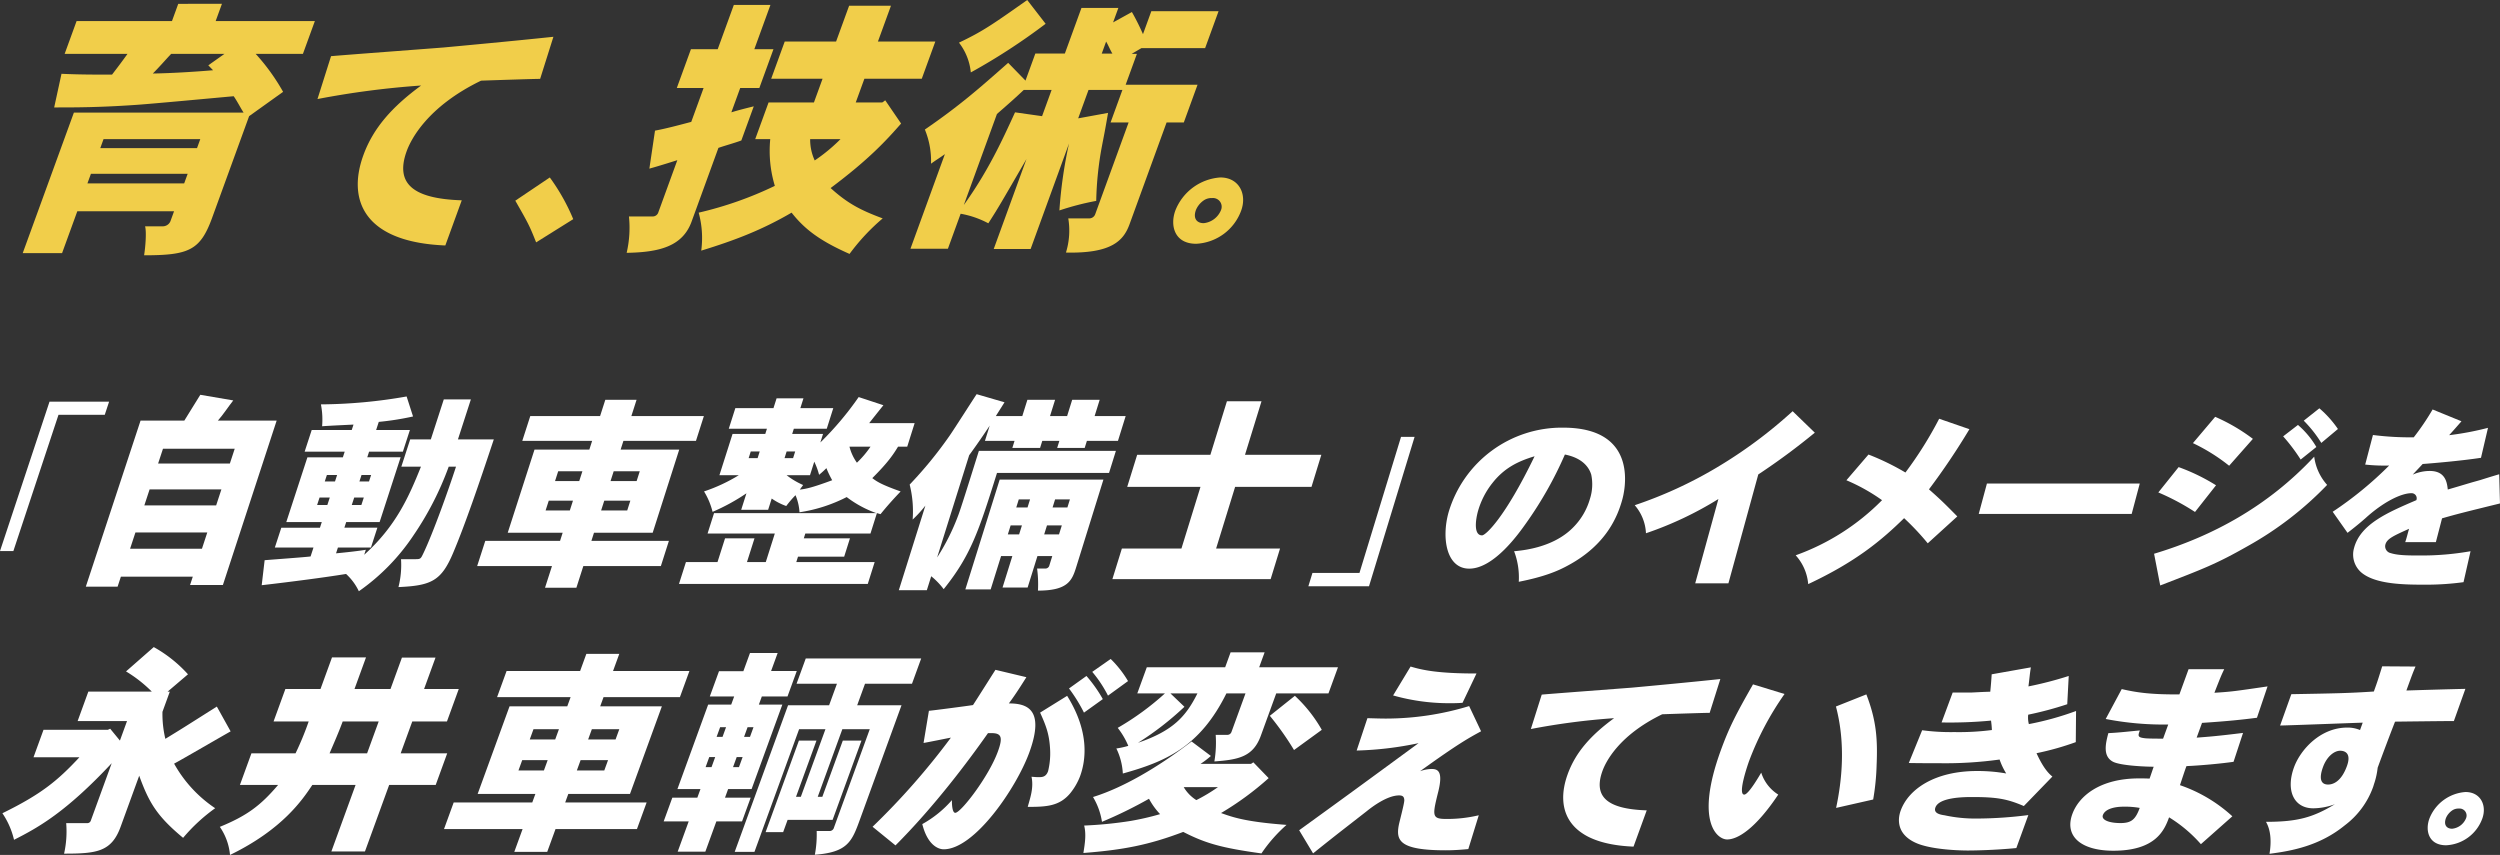
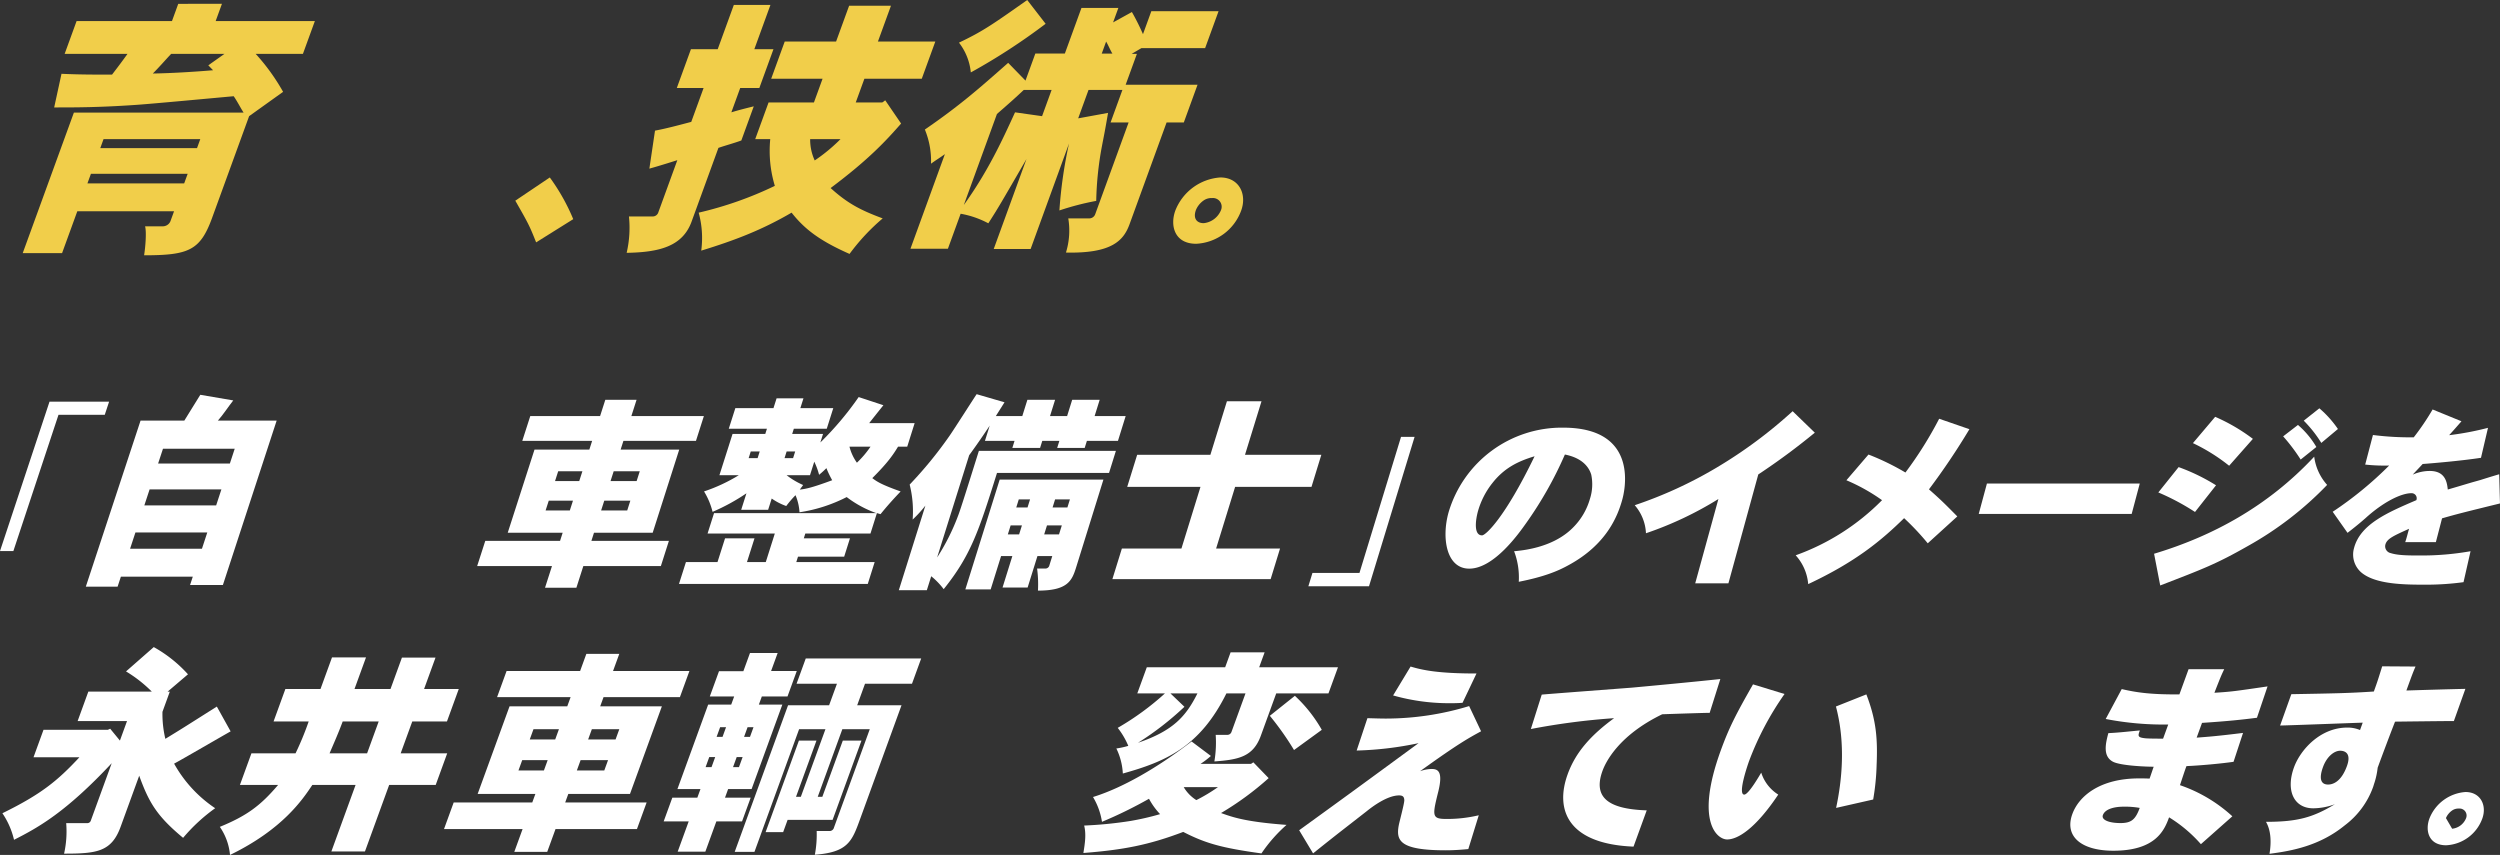
<svg xmlns="http://www.w3.org/2000/svg" width="713.611" height="244.045" viewBox="0 0 713.611 244.045">
  <rect x="0" y="0" width="713.611" height="244.045" fill="#333333" stroke="none" />
  <g id="グループ_10581" data-name="グループ 10581" transform="translate(-93 -6898.16)">
    <g id="グループ_10568" data-name="グループ 10568" transform="translate(-1223.928 5644.103)">
      <g id="グループ_10330" data-name="グループ 10330" transform="translate(1317.615 1438.762)">
        <path id="パス_169519" data-name="パス 169519" d="M1360.955,1468.578a38.1,38.1,0,0,1,9.766,7.77l-5.812,4.95h.627l-2.1,5.765a30.648,30.648,0,0,0,.828,7.708c4.917-3.009,5-3.07,14.694-9.212l3.938,7.081c-2.591,1.441-13.884,8.02-16.134,9.211a36.852,36.852,0,0,0,11.724,12.721,49.87,49.87,0,0,0-9.157,8.459c-7.556-6.267-9.775-10.151-12.53-17.734l-5.314,14.6c-2.6,7.144-6.855,7.644-16.128,7.644a29.016,29.016,0,0,0,.6-8.709h6.014a1.031,1.031,0,0,0,.981-.628l6-16.48c-13.129,14.037-20.969,18.359-27.885,21.869a22.761,22.761,0,0,0-3.318-7.583c10.984-5.389,15.7-9.211,21.982-15.979h-13.1l2.851-7.832h18.357l.679-.313,2.778,3.384,2.031-5.577h-14.1l3.055-8.4H1360.4a37.821,37.821,0,0,0-7.364-5.765Z" transform="translate(-1317.751 -1468.578)" fill="#fff" />
        <path id="パス_169520" data-name="パス 169520" d="M1433.763,1472.1l-3.284,9.022h10.276l3.261-8.96h9.586l-3.261,8.96h9.9l-3.375,9.275h-9.9l-3.307,9.085h13.284l-3.285,9.023h-13.283l-6.91,18.986h-9.587l6.911-18.986h-12.344c-2.758,4.135-8.429,12.658-23.5,19.989a16.812,16.812,0,0,0-2.907-8.02c7.656-3.134,11.587-6.015,16.636-11.968h-10.9l3.284-9.023h12.593a85.1,85.1,0,0,0,3.747-9.085h-10.025l3.375-9.275h10.025l3.284-9.022Zm-6.659,18.3c-1.1,3.007-2.509,6.2-3.746,9.085h10.714l3.307-9.085Z" transform="translate(-1329.975 -1469.158)" fill="#fff" />
        <path id="パス_169521" data-name="パス 169521" d="M1518.665,1470.9l-1.78,4.888h21.8l-2.713,7.457h-21.8l-.958,2.632h17.606l-9.1,25h-17.606l-.891,2.444h23.245l-2.759,7.581h-23.246l-2.371,6.518h-9.4l2.371-6.518h-22.43l2.759-7.581h22.431l.891-2.444h-16.478l9.1-25h16.478l.958-2.632h-20.989l2.713-7.457h20.989l1.779-4.888Zm-28.777,33.274h7.267l1.073-2.945h-7.268Zm4.288-11.78-1.072,2.946h7.267l1.072-2.946Zm13.451,8.835-1.073,2.945h7.832l1.073-2.945Zm2.143-5.89h7.832l1.072-2.946h-7.832Z" transform="translate(-1342.582 -1468.96)" fill="#fff" />
        <path id="パス_169522" data-name="パス 169522" d="M1576.222,1470.6l-1.871,5.137h7.33l-2.645,7.269h-7.33l-.844,2.318h6.7l-8.78,24.125h-6.7l-.889,2.443h7.33l-2.464,6.769h-7.331l-3.146,8.647h-7.895l3.146-8.647h-7.142l2.465-6.769h7.141l.89-2.443h-6.578l8.78-24.125h6.578l.844-2.318h-6.954l2.623-7.206h6.954l1.893-5.2Zm-20.569,32.583h1.692l1.049-2.882H1556.7Zm3.147-8.647h1.693l1-2.757H1559.8Zm4.685,8.647h1.691l1.049-2.882h-1.691Zm53.707-31.017-2.623,7.206H1601.16l-2.235,6.14h12.657l-11.906,32.709c-2.257,6.2-3.5,9.274-12.836,9.963a30.963,30.963,0,0,0,.521-6.767h3.7a1.29,1.29,0,0,0,1.242-1l10.217-28.072h-7.832l-7.024,19.3h1.316l5.84-16.041h5.326l-8.234,22.62h-12.844l-1.277,3.51h-5.012l9.51-26.13h5.013l-5.839,16.041h1.378l7.025-19.3h-7.519l-12.75,35.029h-5.637l15.236-41.859h11.715l2.236-6.14h-11.529l2.623-7.206Zm-49.555,19.613-1,2.757h1.692l1-2.757Z" transform="translate(-1354.933 -1468.911)" fill="#fff" />
-         <path id="パス_169523" data-name="パス 169523" d="M1658.967,1477.841c-2.09,3.333-3.522,5.5-5.006,7.486,5.031,0,10.384,1.52,5.85,13.978-3.682,10.116-15.624,27.661-24.456,27.661-1.521,0-4.6-1.17-6.1-7.193a31.273,31.273,0,0,0,8.457-6.843c-.018,1.171.083,3.627.96,3.627,1.58,0,9.536-10.293,12.155-17.486,1.448-3.977,1.1-5.263-1.768-5.263h-1.053c-5.708,8.128-15.363,20.994-26.4,32.047l-6.544-5.322a204.493,204.493,0,0,0,22.361-25.439c-1.255.234-6.69,1.345-7.806,1.521l1.528-9.181c.957-.059,11.587-1.462,12.587-1.638,1.043-1.58,5.469-8.6,6.409-10.059Zm11.633,5.322c6.467,10.352,5.343,18.422,3.7,22.925a17.667,17.667,0,0,1-2.841,4.912c-3.1,3.684-6.785,3.86-12.108,3.86.724-2.632,1.745-5.44,1.082-8.6.8.058,1.419.117,1.947.117,1.053,0,2.164,0,2.781-1.7a21.436,21.436,0,0,0,.591-5.966c-.195-4.444-1.114-6.9-2.867-10.759Zm5.515-5.672a39.239,39.239,0,0,1,4.671,6.608l-5.381,3.861a44.5,44.5,0,0,0-4.272-6.9Zm6.914-4.854a30.334,30.334,0,0,1,4.953,6.316l-5.722,4.153a34.769,34.769,0,0,0-4.491-6.785Z" transform="translate(-1366.679 -1469.246)" fill="#fff" />
        <path id="パス_169524" data-name="パス 169524" d="M1739.974,1506.282a85.253,85.253,0,0,1-13.589,9.963c3.327,1.191,6.92,2.506,18.694,3.384a42.65,42.65,0,0,0-7.163,8.146c-11.334-1.566-15.993-2.882-22.326-6.141-9.889,3.76-17.22,5.139-28.5,6.017.463-2.82.834-5.39.22-7.833a114.432,114.432,0,0,0,13.26-1.317,76.125,76.125,0,0,0,8.414-1.942,20.069,20.069,0,0,1-3.165-4.387,124.392,124.392,0,0,1-13.422,6.579,19.5,19.5,0,0,0-2.561-7.08c8.328-2.57,18.3-8.272,28.138-15.854l5.511,4.136a24.27,24.27,0,0,1-2.951,2.255h14.41l.661-.438Zm-1.154-35.905-1.551,4.261h22.493l-2.714,7.457h-14.912l-4.4,12.093c-2.19,6.016-6.371,6.831-13.257,7.332a32.224,32.224,0,0,0,.379-7.583h3.32a1.257,1.257,0,0,0,1.174-.814l4.013-11.028h-5.45c-7.593,15.352-17.431,19.487-29.565,22.872a18.425,18.425,0,0,0-1.849-7.145,23.956,23.956,0,0,0,3.408-.751,22.258,22.258,0,0,0-3.017-5.138,77.843,77.843,0,0,0,13.48-9.838h-7.895l2.714-7.457h22.368l1.551-4.261Zm-26.883,11.719,4,3.822a85.788,85.788,0,0,1-13.264,10.277c10.089-3.446,13.724-7.583,16.974-14.1Zm3.794,26.756a10.916,10.916,0,0,0,3.6,3.7,48.4,48.4,0,0,0,6.17-3.7Zm31.73-26.067a40.491,40.491,0,0,1,7.68,9.712l-7.924,5.765a82.537,82.537,0,0,0-6.906-9.774Z" transform="translate(-1378.531 -1468.874)" fill="#fff" />
        <path id="パス_169525" data-name="パス 169525" d="M1780.3,1489.964c2.143.058,3.818.116,5.28.116a81.7,81.7,0,0,0,23.757-3.567l3.406,7.194c-3.431,1.871-6.4,3.45-17.428,11.4a10.6,10.6,0,0,1,3.276-.643c1.755,0,3.355.585,1.971,6.316-1.736,7.019-1.959,7.953,2.252,7.953a38.942,38.942,0,0,0,9.272-1.053l-2.985,9.649c-3.032.292-4.983.351-6.445.351-13.159,0-14.264-2.748-13.385-7.252.208-1.053,1.549-6.024,1.56-7.017-.032-.878-.307-1.4-1.477-1.4-3.393,0-7.663,3.216-9.323,4.562l-6.611,5.146c-1.956,1.521-5.074,3.978-8.631,6.841l-3.97-6.607c14.374-10.41,16.369-11.872,34.078-24.855a96.246,96.246,0,0,1-17.668,2.106Zm12.323-14.737c3.477,1.052,7.933,1.987,18.811,1.987l-3.979,8.364c-1.448.116-2.675.116-3.67.116a58.514,58.514,0,0,1-16.151-2.221Z" transform="translate(-1390.666 -1469.672)" fill="#fff" />
        <path id="パス_169526" data-name="パス 169526" d="M1843.086,1483.94c4.047-.351,22.082-1.7,25.755-1.987,3.207-.293,16.461-1.521,25.225-2.457l-3.044,9.649c-1.463,0-10.224.292-13.542.409-12.428,6.023-16.13,13.627-17.045,16.141-2.874,7.9,2.1,10.937,12.619,11.287l-3.767,10.352c-18.792-.76-22.488-10.527-18.786-20.7,2.278-6.259,6.617-11.112,13.24-15.966a197.371,197.371,0,0,0-23.763,3.1Z" transform="translate(-1403.692 -1470.375)" fill="#fff" />
        <path id="パス_169527" data-name="パス 169527" d="M1922.391,1484.065a85.06,85.06,0,0,0-10.118,19.124c-.256.7-3.374,9.592-1.386,9.592,1.286,0,4.606-5.908,4.851-6.258a11.526,11.526,0,0,0,4.857,6.258c-6.537,9.765-11.562,12.806-14.6,12.806-2.749,0-9.266-4.911-1.795-25.44,2.32-6.373,4.209-10.117,9.193-18.831Zm23.352.117c2.982,7.719,3.224,13.158,2.923,20.411a68.164,68.164,0,0,1-.975,9.59l-10.582,2.4c1.662-7.779,2.765-18.363-.05-28.948Z" transform="translate(-1413.69 -1470.674)" fill="#fff" />
-         <path id="パス_169528" data-name="パス 169528" d="M2003.4,1475.506c-.309,1.814-.442,3.626-.693,5.439a103.406,103.406,0,0,0,11.5-2.983l-.422,8.07a99.153,99.153,0,0,1-11.146,2.983,7.292,7.292,0,0,0,.191,2.689,84.963,84.963,0,0,0,13.47-3.742l-.078,8.889a80.34,80.34,0,0,1-11.209,3.158c1.242,2.69,2.667,5.2,4.533,6.666l-8.154,8.421c-4.751-2.046-7.719-2.573-14.738-2.573-2.69,0-9.459.118-10.5,2.983-.6,1.637,1.3,2.047,2.583,2.222a41.5,41.5,0,0,0,9.251.936,117.747,117.747,0,0,0,14.69-.993l-3.426,9.414c-5.945.585-11.777.7-13.883.7-.467,0-8.831,0-13.9-1.813-6.187-2.28-6.266-6.726-5.223-9.59,2.257-6.2,9.84-11.288,21.771-11.288a46.92,46.92,0,0,1,8.343.7,19.771,19.771,0,0,1-1.886-3.977,112.329,112.329,0,0,1-17.052,1.053c-2.457,0-5.381,0-8.868-.059l3.815-9.357a60.581,60.581,0,0,0,9.166.527,73.325,73.325,0,0,0,10.74-.585,25.7,25.7,0,0,0-.249-2.691,125.4,125.4,0,0,1-14.111.527l3.166-8.538h5.323c1.424-.059,3.1-.176,5.407-.235.165-1.579.294-3.217.406-4.97Z" transform="translate(-1424.388 -1469.718)" fill="#fff" />
        <path id="パス_169529" data-name="パス 169529" d="M2068.229,1476.137c-.958,1.988-1.192,2.631-2.8,6.725,4.9-.293,5.961-.468,15.166-1.813l-3.023,8.948c-4.541.585-8.551.994-15.679,1.462l-1.532,4.211c3.184-.235,5.646-.41,13.238-1.346l-2.708,8.247c-3.7.526-9.391,1.053-13.431,1.228-.377.877-1.671,4.912-1.861,5.439a42.452,42.452,0,0,1,14.952,8.888l-8.977,7.954a39.7,39.7,0,0,0-9.084-7.661c-1.341,3.684-3.821,9.532-15.927,9.532-9.066,0-14.03-4.035-11.689-10.468,1.895-5.206,7.973-10.176,19.028-10.176.936,0,1.871,0,3.019.059.447-1.228.772-2.281,1.176-3.393-2.749,0-9.7-.35-11.692-1.462-2.875-1.579-2.045-5.146-1.252-8.128,2.908-.117,6.274-.526,8.991-.761-.553,1.521-.723,1.988,1.472,2.223.835.116,4.052.116,5.163.116l1.469-4.035a86.694,86.694,0,0,1-17.848-1.579l4.57-8.537c4.1.935,7.964,1.578,16.466,1.52l2.618-7.192Zm-28.672,39.24c-2.514,0-5.3.586-5.96,2.4-.51,1.4,1.8,2.28,5.018,2.28,3.041,0,4.258-.936,5.494-4.328A24.327,24.327,0,0,0,2039.557,1515.376Z" transform="translate(-1434.025 -1469.822)" fill="#fff" />
        <path id="パス_169530" data-name="パス 169530" d="M2133.836,1475.215c-.777,1.812-.968,2.338-2.607,6.842,5.62-.176,11.532-.352,16.839-.469l-3.283,9.183c-2.633,0-16.792.175-16.792.175-1.521,3.86-3.943,10.35-4.964,13.158a21.927,21.927,0,0,1-.889,4.211c-.17.467-.283.936-.432,1.345a23.7,23.7,0,0,1-8.053,10.878c-7.159,5.848-15.118,7.31-21.5,8.128.549-3.275.439-6.666-1.008-9.123,9.125,0,13.454-1.287,19.669-5.029a18.2,18.2,0,0,1-6.157,1.169c-5.555,0-7.915-5.087-5.51-11.7,1.83-5.029,7.521-11.344,15.183-11.344a8.974,8.974,0,0,1,3.663.7l.766-2.106c-3.785.117-20.338.76-23.577.819l3.2-8.947c13.07-.235,16.366-.293,23.555-.76,1.149-3.159,1.261-3.626,2.384-7.194Zm-24.951,33.685c1.345,0,3.728-.76,5.367-5.263,1.49-4.094-1.094-4.387-1.912-4.387-1.755,0-3.834,1.7-4.9,4.621C2107.1,1504.805,2105.61,1508.9,2108.885,1508.9Z" transform="translate(-1445.026 -1469.66)" fill="#fff" />
-         <path id="パス_169531" data-name="パス 169531" d="M2161.983,1525.7a11.572,11.572,0,0,1-10.317,7.6c-5,0-6.026-4.181-4.781-7.6a11.962,11.962,0,0,1,10.315-7.6C2161.491,1518.1,2163.367,1521.9,2161.983,1525.7Zm-8.6,2.879a4.822,4.822,0,0,0,3.966-2.987,2,2,0,0,0-2.034-2.769,3.117,3.117,0,0,0-2.01.6,5.011,5.011,0,0,0-1.693,2.118C2150.9,1527.49,2151.812,1528.577,2153.387,1528.577Z" transform="translate(-1454.12 -1476.727)" fill="#fff" />
+         <path id="パス_169531" data-name="パス 169531" d="M2161.983,1525.7a11.572,11.572,0,0,1-10.317,7.6c-5,0-6.026-4.181-4.781-7.6a11.962,11.962,0,0,1,10.315-7.6C2161.491,1518.1,2163.367,1521.9,2161.983,1525.7Zm-8.6,2.879a4.822,4.822,0,0,0,3.966-2.987,2,2,0,0,0-2.034-2.769,3.117,3.117,0,0,0-2.01.6,5.011,5.011,0,0,0-1.693,2.118Z" transform="translate(-1454.12 -1476.727)" fill="#fff" />
      </g>
      <g id="グループ_10577" data-name="グループ 10577" transform="translate(-894.417 216.338)">
        <g id="グループ_10578" data-name="グループ 10578">
          <g id="グループ_10577-2" data-name="グループ 10577">
            <path id="パス_171381" data-name="パス 171381" d="M2242.487,1152.374l-1.237,3.746h-13.207l-12.881,38.889h-3.817l14.133-42.635Z" fill="#fff" />
            <path id="パス_171382" data-name="パス 171382" d="M2277.926,1152.017c-1.536,1.962-2.774,3.924-4.391,5.768h16.778l-15.344,46.917h-9.37l.779-2.379h-20.526l-.939,2.855h-9.072l15.623-47.393h12.493c1.476-2.319,2.971-4.876,4.566-7.374Zm-21.45,18.017h20.482l1.384-4.221h-20.477Zm-3.932,11.952h20.5l1.5-4.578H2254.05Zm-4.07,12.369h20.515l1.52-4.638H2250Z" fill="#fff" />
-             <path id="パス_171383" data-name="パス 171383" d="M2312.251,1158.915c-1.269.06-7.553.356-8.961.476a22.613,22.613,0,0,0-.342-6.245,145.121,145.121,0,0,0,24.464-2.258l1.834,5.708a79.963,79.963,0,0,1-9.783,1.546l-.754,2.319h9.641l-2.007,6.185H2316.7l-.522,1.6h9.526l-6,18.493h-9.538l-.522,1.606h9.42L2317.23,1194h-9.423l-.541,1.665c3.2-.3,6.3-.654,8.5-1.011l-.463,1.427c9.1-8.206,12.792-16.649,16.2-25.152h-5.6l2.527-7.79h5.892l3.7-11.417h7.732l-3.693,11.417H2352.3c-4.323,13.022-8.226,24.38-11.536,32.229-3.406,8.147-6.234,9.514-15.679,9.93a25.638,25.638,0,0,0,.729-7.968h4.236c1.372,0,1.429-.179,2.168-1.724,2.76-5.768,7.176-18.136,9.291-24.677h-2.084a88.011,88.011,0,0,1-10.025,19.563,59.926,59.926,0,0,1-15.623,15.995,16,16,0,0,0-3.649-4.935c-5.8.952-15.773,2.26-24.08,3.211l.836-7.135c2.027-.179,11.188-.833,13.114-1.07l.833-2.558H2289.8l1.843-5.648h11.029l.522-1.606h-10.133l6.033-18.493h10.121l.522-1.6H2298.3l2.018-6.185h11.425Zm-8.2,16.233h2.919l.6-1.843h-2.918Zm-2.189,6.72h2.921l.7-2.141h-2.92Zm12.077-6.72h2.74l.6-1.843h-2.74Zm-2.185,6.72h2.742l.7-2.141h-2.74Z" fill="#fff" />
            <path id="パス_171384" data-name="パス 171384" d="M2393.05,1151.839l-1.485,4.638h20.7l-2.257,7.076H2389.3l-.8,2.5h16.727l-7.572,23.725H2380.9l-.743,2.32h22.124l-2.294,7.2h-22.134l-1.981,6.184h-8.953l1.985-6.184h-21.357l2.319-7.2h21.347l.744-2.32h-15.68l7.638-23.725h15.655l.8-2.5h-19.938l2.28-7.076h19.928l1.488-4.638Zm-22.373,20.4-.9,2.8h6.909l.9-2.8Zm-3.592,11.18H2374l.9-2.795h-6.911Zm18.538-8.385h7.445l.893-2.8h-7.443Zm-1.791,5.59-.9,2.795h7.449l.894-2.795Z" fill="#fff" />
            <path id="パス_171385" data-name="パス 171385" d="M2463.506,1153.385c-1.377,1.724-2.755,3.449-4.054,5.114h12.971l-2.115,6.719h-2.62c-1.347,2.2-2.755,4.4-7.354,8.979,1.349,1.011,2.575,1.843,8.093,3.806-2.044,2.141-3.97,4.281-5.735,6.481l-1.038-.3-1.836,5.828h-18.6l-.432,1.367h13.176l-1.65,5.232h-13.181l-.489,1.547h22.37l-1.965,6.243h-53.891l1.987-6.243h9.009l2.154-6.779h8.407l-2.151,6.779h5.37l2.581-8.146h-19.2l1.854-5.828h46.308a31.069,31.069,0,0,1-8.448-4.579,43.751,43.751,0,0,1-13.469,4.341,14.884,14.884,0,0,0-1.138-4.876,28.854,28.854,0,0,0-2.648,3.092,17.227,17.227,0,0,1-4.148-2.141l-1.018,3.211h-7.688l1.492-4.7a57.566,57.566,0,0,1-9.666,5.292,20.316,20.316,0,0,0-2.436-5.827,47.867,47.867,0,0,0,9.934-4.639H2416.7l3.747-11.773h9.343l.472-1.487h-10.889l1.874-5.887h10.885l.888-2.794h7.671l-.886,2.794h9.4l-1.863,5.887h-9.4l-.471,1.487h8.807l-.771,2.437a89,89,0,0,0,10.941-12.963Zm-38.463,15.1h2.559l.6-1.9h-2.559Zm10.843-1.9-.6,1.9h2.441l.6-1.9Zm6.665,6.778h-6.671a21.65,21.65,0,0,0,4.714,2.8l-.95,1.309c1.664-.179,3.5-.535,9.244-2.676a28.6,28.6,0,0,1-1.649-3.449,25.862,25.862,0,0,1-2.09,1.9,20.33,20.33,0,0,0-1.375-3.746Zm11.269-8.146a13.635,13.635,0,0,0,2.125,4.579,27.7,27.7,0,0,0,3.887-4.579Z" fill="#fff" />
            <path id="パス_171386" data-name="パス 171386" d="M2498.079,1152.552l-2.478,3.925h7.555l1.451-4.638h7.909l-1.448,4.638h4.878l1.447-4.638h7.85l-1.444,4.638h8.863l-2.2,7.076h-8.867l-.63,2.022h-7.858l.631-2.022h-4.88l-.631,2.022h-7.917l.633-2.022h-8.452l1.36-4.341c-1.809,2.735-3.775,5.59-5.861,8.444l-9.156,29.2a61.986,61.986,0,0,0,6.07-12.131c.678-1.784,2.709-8.265,5.859-18.315h39.11l-1.959,6.3h-31.98c-5.21,16.65-7.489,23.548-15.219,33.181a20.835,20.835,0,0,0-3.559-3.687l-1.249,3.984h-8l7.584-24.142a34.551,34.551,0,0,1-3.636,3.984,31.217,31.217,0,0,0-.852-9.99,116.791,116.791,0,0,0,11.419-13.974c1.311-1.9,6.583-10.168,7.7-11.833Zm28.231,22.061-7.764,24.975c-1.2,3.865-2.388,6.72-10.923,6.72a33.626,33.626,0,0,0-.244-6.3h2.327a1.164,1.164,0,0,0,1.191-.951l.814-2.616h-4.234l-2.8,8.978h-7.162l2.8-8.978H2497.1l-2.972,9.513H2486.9l9.8-31.337Zm-24.884,7.968h3.218l.724-2.319h-3.217Zm-1.6,5.114-.8,2.557h3.219l.8-2.557Zm11.966-5.114h4.231l.722-2.319h-4.23Zm-2.391,7.671h4.233l.8-2.557H2510.2Z" fill="#fff" />
            <path id="パス_171387" data-name="パス 171387" d="M2571.437,1152.255l-4.712,15.282h21.789l-2.81,9.157h-21.8l-5.427,17.6h18.249l-2.685,8.741h-45.173l2.711-8.741h17l5.439-17.6H2533.1l2.842-9.157h20.9l4.722-15.282Z" fill="#fff" />
            <path id="パス_171388" data-name="パス 171388" d="M2615.133,1162.423l-13.012,42.636h-17.308l1.166-3.806H2599.4l11.861-38.83Z" fill="#fff" />
          </g>
        </g>
        <g id="グループ_10580" data-name="グループ 10580">
          <g id="グループ_10579" data-name="グループ 10579">
            <path id="パス_171389" data-name="パス 171389" d="M2647,1187.005c-1.917,2.706-9.118,13.029-16.264,13.029-6.592,0-7.936-8.833-5.906-16.065a33.724,33.724,0,0,1,32.687-24.18c22.534,0,17.268,19.211,16.9,20.536-1.285,4.638-4.45,12.863-15.447,18.771-3.008,1.656-6.832,3.257-14.1,4.692a21.086,21.086,0,0,0-1.334-8.723c10.434-.882,15.128-5.023,16.909-6.845a18.89,18.89,0,0,0,4.727-8.06,13.554,13.554,0,0,0,.385-6.956c-.634-2.1-2.5-4.748-7.523-5.742A108.331,108.331,0,0,1,2647,1187.005Zm-9.814-11.206a23.163,23.163,0,0,0-3.933,7.728c-.788,2.816-1.243,7.011,1.137,7.011,1,0,6.466-4.913,14.993-22.579C2644.565,1169.4,2640.582,1171.382,2637.19,1175.8Z" fill="#fff" />
            <path id="パス_171390" data-name="パス 171390" d="M2701.853,1180.16a99.957,99.957,0,0,1-20.676,9.772,13.138,13.138,0,0,0-3.21-8.005,120.657,120.657,0,0,0,23.431-10.766,132.624,132.624,0,0,0,21.646-16.065l6.33,6.128a192.1,192.1,0,0,1-16.139,11.924l-8.524,31.081h-9.476Z" fill="#fff" />
            <path id="パス_171391" data-name="パス 171391" d="M2773.506,1160.23a197.53,197.53,0,0,1-11.549,17.169c3.574,3.147,4.7,4.306,8.09,7.729l-8.437,7.674a73.421,73.421,0,0,0-6.748-7.177c-6.481,6.349-13.723,12.422-27.376,18.825a13.987,13.987,0,0,0-3.573-8.225,65.685,65.685,0,0,0,24.651-15.734,53.168,53.168,0,0,0-10.178-5.686l6.31-7.343a70.771,70.771,0,0,1,10.544,5.135,109.362,109.362,0,0,0,9.629-15.348Z" fill="#fff" />
            <path id="パス_171392" data-name="パス 171392" d="M2822.128,1175.743l-2.306,8.667h-43.656l2.335-8.667Z" fill="#fff" />
            <path id="パス_171393" data-name="パス 171393" d="M2833.222,1171.051a55.629,55.629,0,0,1,10.677,5.189l-6,7.618a67.718,67.718,0,0,0-10.47-5.575Zm-7.007,24.732c16.723-5.023,32.538-13.581,45.708-27.714a14.858,14.858,0,0,0,3.69,8.061,96.381,96.381,0,0,1-22.622,17.445c-8.927,5.079-12.56,6.459-25.023,11.262Zm17.441-39.086a52.562,52.562,0,0,1,10.763,6.293l-6.779,7.674a52.512,52.512,0,0,0-10.337-6.459Zm23.63,2.319a24.881,24.881,0,0,1,5.251,6.294l-4.479,3.587a52.054,52.054,0,0,0-5-6.625Zm6.108-4.748a30.05,30.05,0,0,1,5.3,5.907l-4.743,3.975a34.976,34.976,0,0,0-5.016-6.349Z" fill="#fff" />
            <path id="パス_171394" data-name="パス 171394" d="M2888.688,1161.887a84.227,84.227,0,0,0,11.648.662,70.614,70.614,0,0,0,5.383-7.949l8.236,3.367c-1.1,1.269-2.206,2.539-3.518,3.974a84.08,84.08,0,0,0,11.093-2.1l-2,8.556c-5.81.884-13.721,1.546-16.652,1.767-.852.938-1.829,1.933-2.836,3.037a12.027,12.027,0,0,1,4.861-1.049c4.534,0,4.931,3.367,5.148,5.3,3.41-.994,4.852-1.435,6.169-1.822,1.08-.331,1.967-.552,3.1-.883,1.082-.332,2.413-.773,5.405-1.656l.223,8.336c-10.1,2.484-12.112,2.98-16.536,4.251l-1.762,6.79h-8.748c.427-1.215.687-2.429,1.1-3.81-4.392,1.988-6.324,2.816-6.77,4.527a1.993,1.993,0,0,0,1.582,2.429c2.043.663,5.254.663,8.024.663a79.767,79.767,0,0,0,14.712-1.215l-2.007,8.833a78.463,78.463,0,0,1-10.6.718c-5.873,0-14.352,0-18.5-3.423a6.753,6.753,0,0,1-2.157-7.01c1.788-6.846,9.569-10.159,17.792-13.692a1.449,1.449,0,0,0-1.419-1.987c-2.986,0-8.143,2.595-13.157,7.177-.781.662-1.591,1.435-5.066,4.14l-4.237-6.017a103.733,103.733,0,0,0,16.113-13.195,50.952,50.952,0,0,1-6.836-.276Z" fill="#fff" />
          </g>
        </g>
      </g>
    </g>
    <g id="グループ_10569" data-name="グループ 10569" transform="translate(99.482 6898.16)">
      <path id="パス_169513" data-name="パス 169513" d="M1381.556,1288.452l-1.788,4.916h28.317l-3.408,9.362h-13.494a58.515,58.515,0,0,1,7.832,10.845l-9.7,6.943-10.563,29.025c-3.38,9.283-6.621,10.688-19.416,10.688.384-2.34.727-6.709.281-8.27h5.149a2.377,2.377,0,0,0,2.185-1.717l.936-2.574h-27.616l-4.345,11.938h-11.233l14.6-40.1h48.445c-.942-1.482-1.751-3.119-2.822-4.681-4.431.391-24.3,2.262-28.289,2.5-10.32.7-16.872.7-22.957.7l2.089-9.6c5.142.235,9.744.235,14.424.235,1.626-2.106,3.144-4.136,4.421-5.93h-17.943l3.409-9.362h27.226l1.788-4.916Zm-38.393,51.26h27.616l.993-2.732h-27.616Zm4.6-12.64-.936,2.576h27.616l.936-2.576Zm19.313-24.343c-1.639,1.717-3.15,3.511-5.243,5.617,5.1-.077,11.638-.467,17.192-.935l-1.361-1.405,4.625-3.277Z" transform="translate(-1324.688 -1287.36)" fill="#f1ce4a" />
-       <path id="パス_169514" data-name="パス 169514" d="M1409.448,1303.029c5.038-.436,27.494-2.111,32.068-2.474,3.992-.365,20.5-1.9,31.406-3.059l-3.788,12.015c-1.82,0-12.732.364-16.863.51-15.473,7.5-20.084,16.967-21.224,20.1-3.577,9.831,2.618,13.617,15.713,14.053l-4.691,12.889c-23.4-.947-28-13.108-23.388-25.777,2.836-7.791,8.239-13.835,16.483-19.878a246.035,246.035,0,0,0-29.586,3.859Z" transform="translate(-1321.436 -1286.996)" fill="#f1ce4a" />
      <path id="パス_169515" data-name="パス 169515" d="M1469.711,1336.1a57.365,57.365,0,0,1,6.69,11.9l-10.593,6.626c-1.9-4.8-2.309-5.544-5.946-11.9Z" transform="translate(-1319.254 -1285.444)" fill="#f1ce4a" />
      <path id="パス_169516" data-name="パス 169516" d="M1531.462,1288.753l-4.6,12.638h5.461l-4.032,11.079h-5.461l-2.528,6.943c2.284-.7,4.248-1.17,6.4-1.716l-3.549,9.753c-2.156.78-4.229,1.326-6.54,2.106l-7.667,21.065c-2.585,7.1-9.266,8.74-18.528,8.895a31.508,31.508,0,0,0,.656-10.377h6.787a1.687,1.687,0,0,0,1.624-1.248l5.4-14.824c-2.468.779-5.2,1.639-7.981,2.419l1.608-10.845c3.689-.7,7.333-1.717,10.349-2.5l3.52-9.674h-7.645l4.033-11.079h7.644l4.6-12.638Zm34.4.234-3.72,10.22h16.381l-3.862,10.611h-16.381l-2.471,6.787h7.566l.852-.624,4.53,6.633c-4.258,4.837-9.075,10.142-20.122,18.412,4.758,4.291,8.338,6.242,14.87,8.661a59.434,59.434,0,0,0-9.464,10.142c-8.673-3.823-12.913-7.177-16.541-11.781-8.42,4.915-16.131,7.88-25.791,10.845a27.293,27.293,0,0,0-.733-10.845,103.8,103.8,0,0,0,21.739-7.646,34.561,34.561,0,0,1-1.307-13.341h-4.291l3.806-10.455h12.951l2.47-6.787h-14.667l3.862-10.611H1550.2l3.72-10.22ZM1542.8,1327.06a14.187,14.187,0,0,0,1.3,6.086,48.663,48.663,0,0,0,7.363-6.086Z" transform="translate(-1318.026 -1287.348)" fill="#f1ce4a" />
      <path id="パス_169517" data-name="パス 169517" d="M1627.643,1289.664l-1.506,4.136,5.37-2.966a66.259,66.259,0,0,1,3.162,6.32l2.384-6.553h19.192l-3.834,10.533h-18.177l-2.779,1.637h1.481l-3.208,8.816h20.517l-3.918,10.768h-4.915l-10.564,29.023c-1.676,4.6-4.939,8.427-18.166,8.115a21.266,21.266,0,0,0,.664-9.752h5.928a1.807,1.807,0,0,0,1.782-1.248l9.513-26.137h-5.149l3.378-9.285h-9.673l-2.954,8.115,8.527-1.561c-.8,4.76-1.316,7.255-1.749,9.519a93.71,93.71,0,0,0-1.624,15.6,77.642,77.642,0,0,0-10.511,2.73,129.482,129.482,0,0,1,2.745-19.115l-10.961,30.117h-10.532l9.344-25.669c-7.359,12.717-8.211,14.2-10.887,18.335a26.519,26.519,0,0,0-7.9-2.73l-3.635,9.986H1568.3l9.825-27c-1.384,1.015-2.468,1.639-3.958,2.732a23.491,23.491,0,0,0-1.756-9.753c9.882-6.787,15.387-11.626,23.779-19.038l4.942,5.071,2.811-7.722h8.426l4.743-13.031Zm-20.76,4.526a176.518,176.518,0,0,1-21.358,13.887,16.418,16.418,0,0,0-3.38-8.5c6.7-3.2,9.2-4.915,19.485-12.172Zm-6.246,18.881c-2.28,2.186-5.138,4.681-7.65,6.866l-9.457,25.98c6.82-9.518,10.773-18.023,14.62-26.449l7.716,1.093,2.725-7.49ZM1622.9,1302.7h3.043c-.595-.937-1.028-2.108-1.793-3.434Z" transform="translate(-1314.895 -1287.402)" fill="#f1ce4a" />
      <path id="パス_169518" data-name="パス 169518" d="M1659.8,1345.562a14.409,14.409,0,0,1-12.844,9.466c-6.219,0-7.5-5.206-5.953-9.466a14.893,14.893,0,0,1,12.843-9.465C1659.187,1336.1,1661.521,1340.829,1659.8,1345.562Zm-10.7,3.585a6,6,0,0,0,4.937-3.72,2.486,2.486,0,0,0-2.532-3.447,3.87,3.87,0,0,0-2.5.744,6.234,6.234,0,0,0-2.109,2.637C1646,1347.793,1647.135,1349.146,1649.1,1349.146Z" transform="translate(-1311.997 -1285.444)" fill="#f1ce4a" />
    </g>
  </g>
</svg>